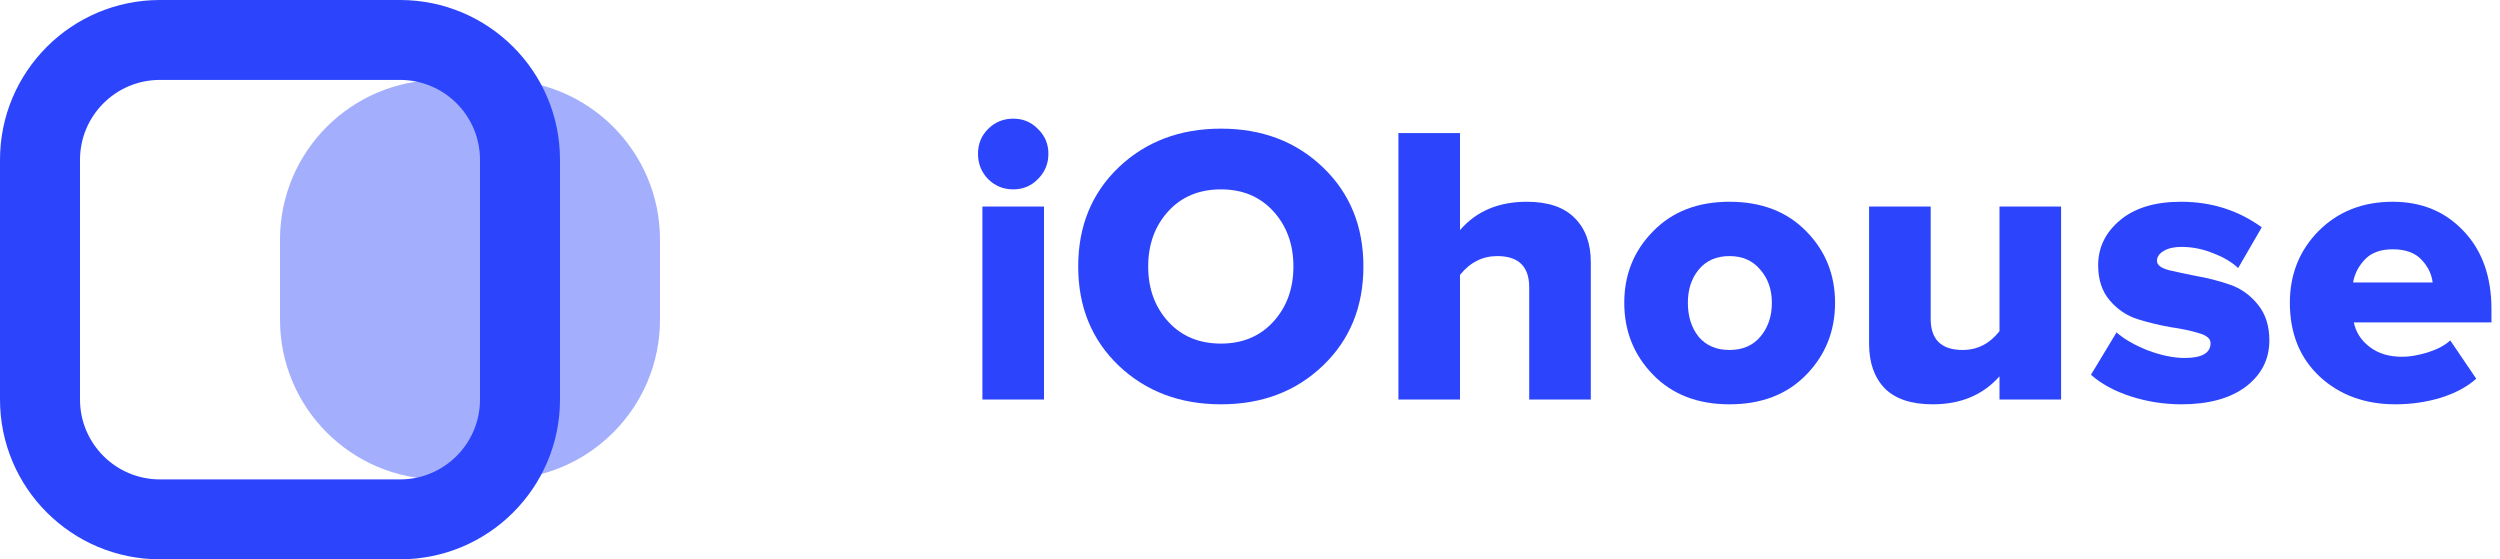
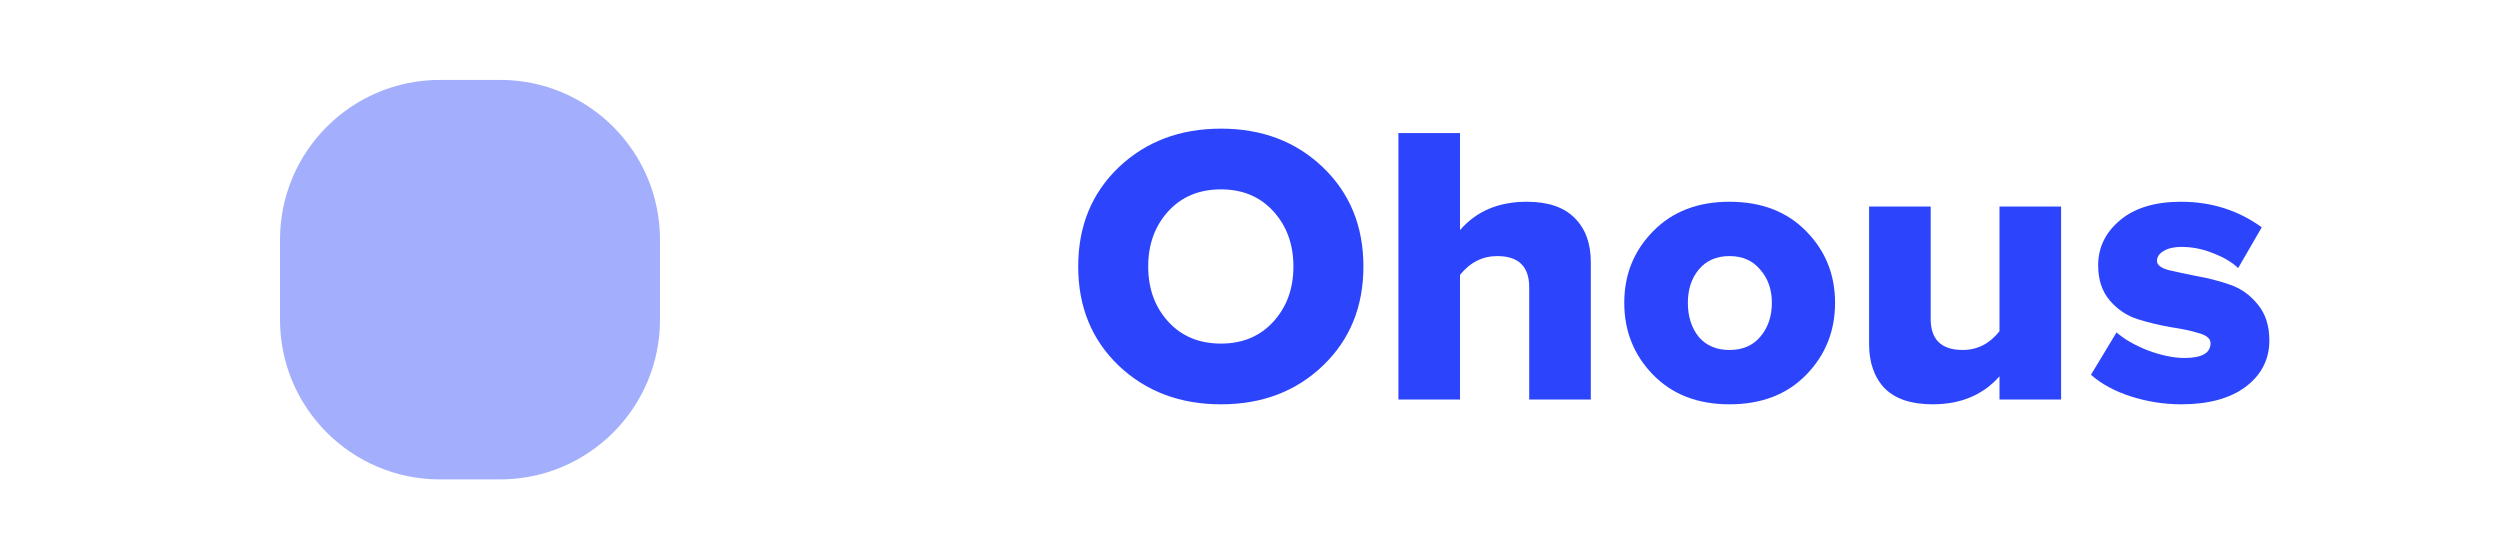
<svg xmlns="http://www.w3.org/2000/svg" width="295" height="66" viewBox="0 0 295 66" fill="none">
  <path d="M33.04 28.286C33.04 17.871 41.493 9.429 51.92 9.429H59C69.427 9.429 77.88 17.871 77.88 28.286V37.714C77.88 48.129 69.427 56.571 59 56.571H51.92C41.493 56.571 33.04 48.129 33.04 37.714V28.286Z" fill="#A3AEFD" />
-   <path fill-rule="evenodd" clip-rule="evenodd" d="M47.2 9.429H18.88C13.666 9.429 9.44 13.65 9.44 18.857V47.143C9.44 52.35 13.666 56.571 18.88 56.571H47.2C52.414 56.571 56.64 52.35 56.64 47.143V18.857C56.64 13.65 52.414 9.429 47.2 9.429ZM18.88 0C8.453 0 0 8.443 0 18.857V47.143C0 57.557 8.453 66 18.88 66H47.2C57.627 66 66.08 57.557 66.08 47.143V18.857C66.08 8.443 57.627 0 47.2 0H18.88Z" fill="#2C45FC" />
-   <path d="M122.484 21.12C121.697 21.937 120.722 22.346 119.558 22.346C118.393 22.346 117.402 21.937 116.584 21.12C115.797 20.303 115.404 19.313 115.404 18.15C115.404 16.987 115.797 16.013 116.584 15.227C117.402 14.41 118.393 14.001 119.558 14.001C120.722 14.001 121.697 14.41 122.484 15.227C123.302 16.013 123.711 16.987 123.711 18.15C123.711 19.313 123.302 20.303 122.484 21.12ZM123.192 47.143H115.923V24.373H123.192V47.143Z" fill="#2C45FC" />
  <path d="M156.114 43.136C152.936 46.184 148.924 47.709 144.078 47.709C139.233 47.709 135.205 46.184 131.995 43.136C128.817 40.087 127.228 36.19 127.228 31.444C127.228 26.698 128.817 22.801 131.995 19.753C135.205 16.704 139.233 15.18 144.078 15.18C148.924 15.18 152.936 16.704 156.114 19.753C159.293 22.801 160.882 26.698 160.882 31.444C160.882 36.19 159.293 40.087 156.114 43.136ZM144.078 40.543C146.627 40.543 148.688 39.678 150.262 37.95C151.835 36.221 152.622 34.053 152.622 31.444C152.622 28.836 151.835 26.667 150.262 24.939C148.688 23.21 146.627 22.346 144.078 22.346C141.498 22.346 139.421 23.21 137.848 24.939C136.275 26.667 135.488 28.836 135.488 31.444C135.488 34.053 136.275 36.221 137.848 37.95C139.421 39.678 141.498 40.543 144.078 40.543Z" fill="#2C45FC" />
  <path d="M187.715 47.143H180.446V33.896C180.446 31.444 179.188 30.218 176.67 30.218C174.94 30.218 173.477 30.957 172.281 32.434V47.143H165.012V15.698H172.281V27.154C174.2 24.923 176.828 23.807 180.163 23.807C182.681 23.807 184.569 24.451 185.827 25.74C187.086 26.997 187.715 28.726 187.715 30.926V47.143Z" fill="#2C45FC" />
  <path d="M204.076 47.709C200.332 47.709 197.327 46.546 195.061 44.22C192.796 41.894 191.663 39.066 191.663 35.734C191.663 32.403 192.796 29.59 195.061 27.296C197.327 24.97 200.332 23.807 204.076 23.807C207.852 23.807 210.873 24.97 213.139 27.296C215.404 29.59 216.537 32.403 216.537 35.734C216.537 39.066 215.404 41.894 213.139 44.22C210.873 46.546 207.852 47.709 204.076 47.709ZM200.442 39.741C201.323 40.779 202.534 41.297 204.076 41.297C205.618 41.297 206.83 40.779 207.711 39.741C208.623 38.673 209.08 37.337 209.08 35.734C209.08 34.163 208.623 32.858 207.711 31.821C206.83 30.753 205.618 30.218 204.076 30.218C202.534 30.218 201.323 30.753 200.442 31.821C199.592 32.858 199.168 34.163 199.168 35.734C199.168 37.337 199.592 38.673 200.442 39.741Z" fill="#2C45FC" />
  <path d="M243.208 47.143H235.939V44.408C233.988 46.608 231.361 47.709 228.057 47.709C225.539 47.709 223.651 47.08 222.393 45.823C221.165 44.534 220.552 42.79 220.552 40.59V24.373H227.821V37.62C227.821 40.071 229.079 41.297 231.597 41.297C233.327 41.297 234.775 40.559 235.939 39.081V24.373H243.208V47.143Z" fill="#2C45FC" />
  <path d="M257.4 47.709C255.355 47.709 253.356 47.394 251.405 46.766C249.486 46.137 247.928 45.288 246.733 44.22L249.753 39.223C250.635 40.008 251.862 40.716 253.435 41.344C255.04 41.941 256.487 42.24 257.777 42.24C259.823 42.24 260.845 41.658 260.845 40.496C260.845 39.961 260.389 39.569 259.477 39.317C258.564 39.034 257.463 38.798 256.173 38.61C254.883 38.39 253.577 38.076 252.255 37.667C250.965 37.258 249.864 36.52 248.951 35.451C248.039 34.383 247.582 33 247.582 31.303C247.582 29.197 248.448 27.421 250.178 25.976C251.909 24.53 254.3 23.807 257.353 23.807C260.94 23.807 264.118 24.813 266.887 26.824L264.102 31.633C263.379 30.941 262.403 30.36 261.176 29.889C259.949 29.386 258.69 29.134 257.4 29.134C256.55 29.134 255.858 29.291 255.323 29.606C254.788 29.92 254.521 30.313 254.521 30.784C254.521 31.256 254.977 31.617 255.889 31.869C256.802 32.089 257.903 32.324 259.193 32.576C260.484 32.796 261.774 33.126 263.064 33.566C264.385 34.006 265.503 34.791 266.415 35.923C267.328 37.023 267.784 38.437 267.784 40.166C267.784 42.397 266.856 44.22 264.999 45.634C263.143 47.017 260.609 47.709 257.4 47.709Z" fill="#2C45FC" />
-   <path d="M282.664 47.709C279.077 47.709 276.103 46.624 273.743 44.456C271.383 42.256 270.203 39.349 270.203 35.734C270.203 32.371 271.336 29.543 273.602 27.248C275.899 24.954 278.809 23.807 282.334 23.807C285.764 23.807 288.564 24.97 290.735 27.296C292.906 29.59 293.992 32.654 293.992 36.489V38.044H277.755C277.976 39.176 278.589 40.134 279.596 40.92C280.603 41.706 281.893 42.099 283.466 42.099C284.348 42.099 285.354 41.926 286.487 41.58C287.652 41.203 288.533 40.731 289.13 40.166L292.198 44.691C291.097 45.666 289.681 46.42 287.95 46.954C286.251 47.457 284.489 47.709 282.664 47.709ZM287.054 33.33C286.928 32.324 286.487 31.428 285.732 30.643C284.977 29.826 283.844 29.417 282.334 29.417C280.918 29.417 279.832 29.81 279.077 30.596C278.322 31.381 277.85 32.293 277.661 33.33H287.054Z" fill="#2C45FC" />
</svg>